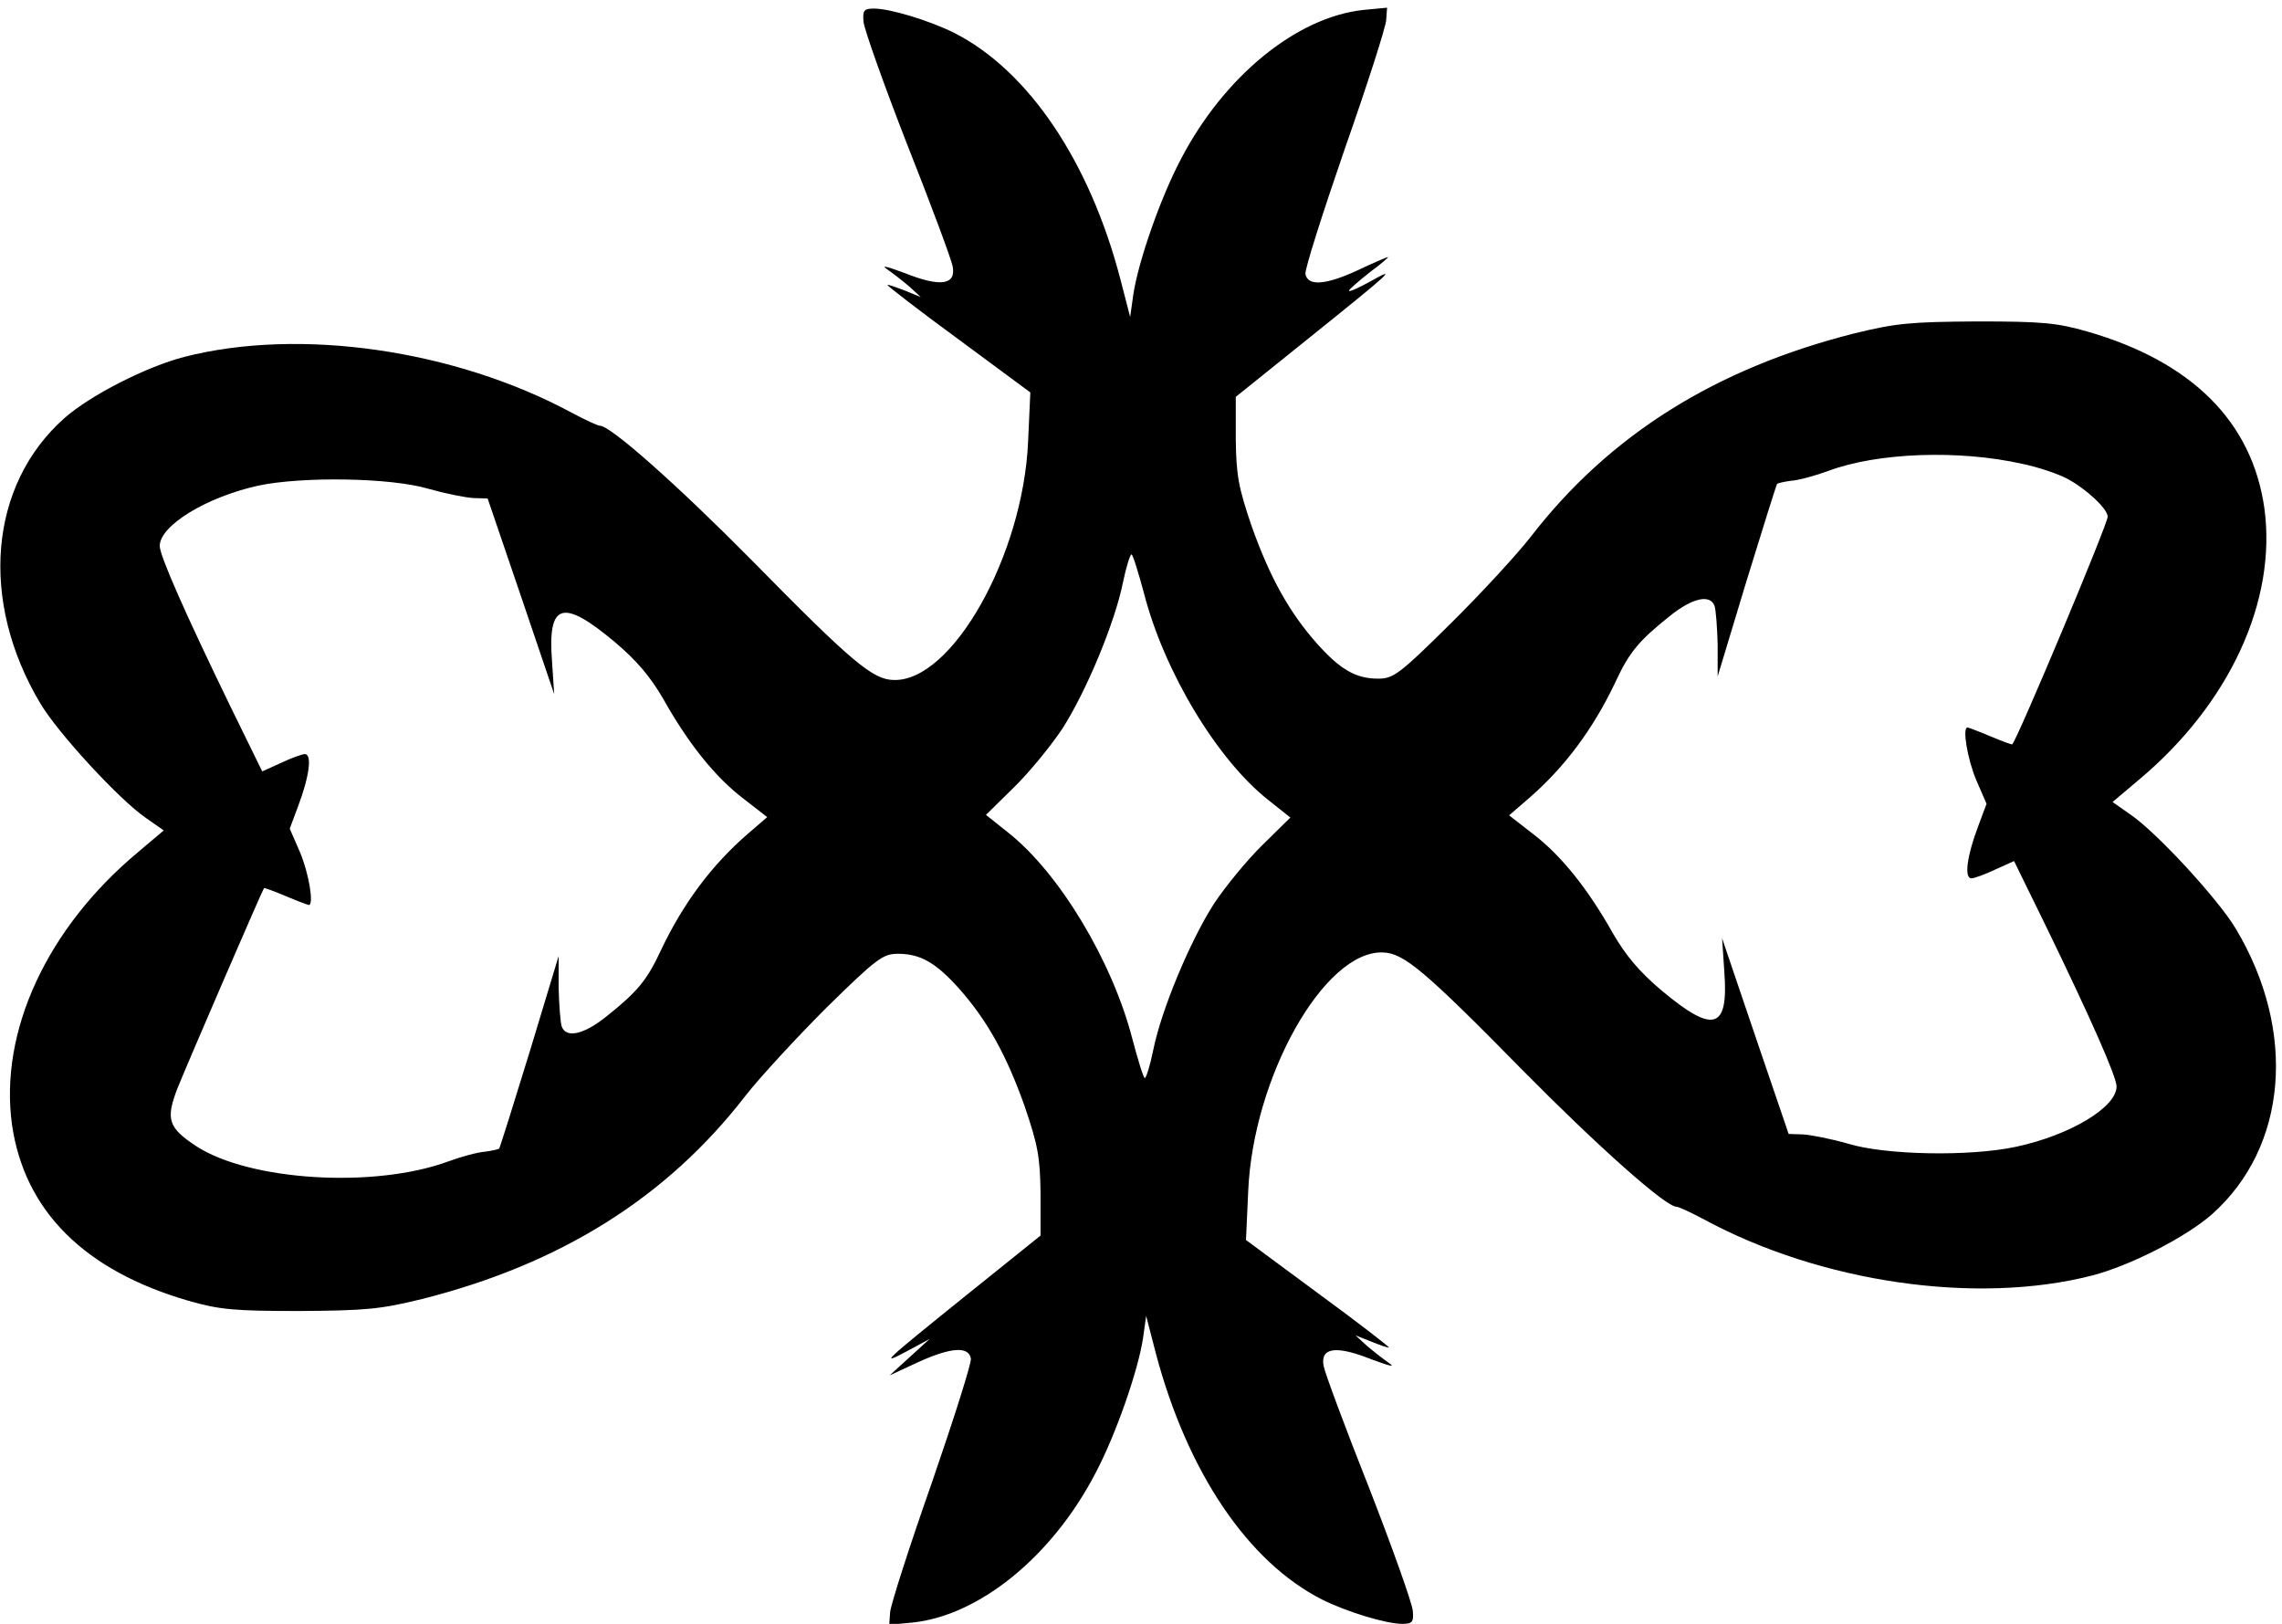
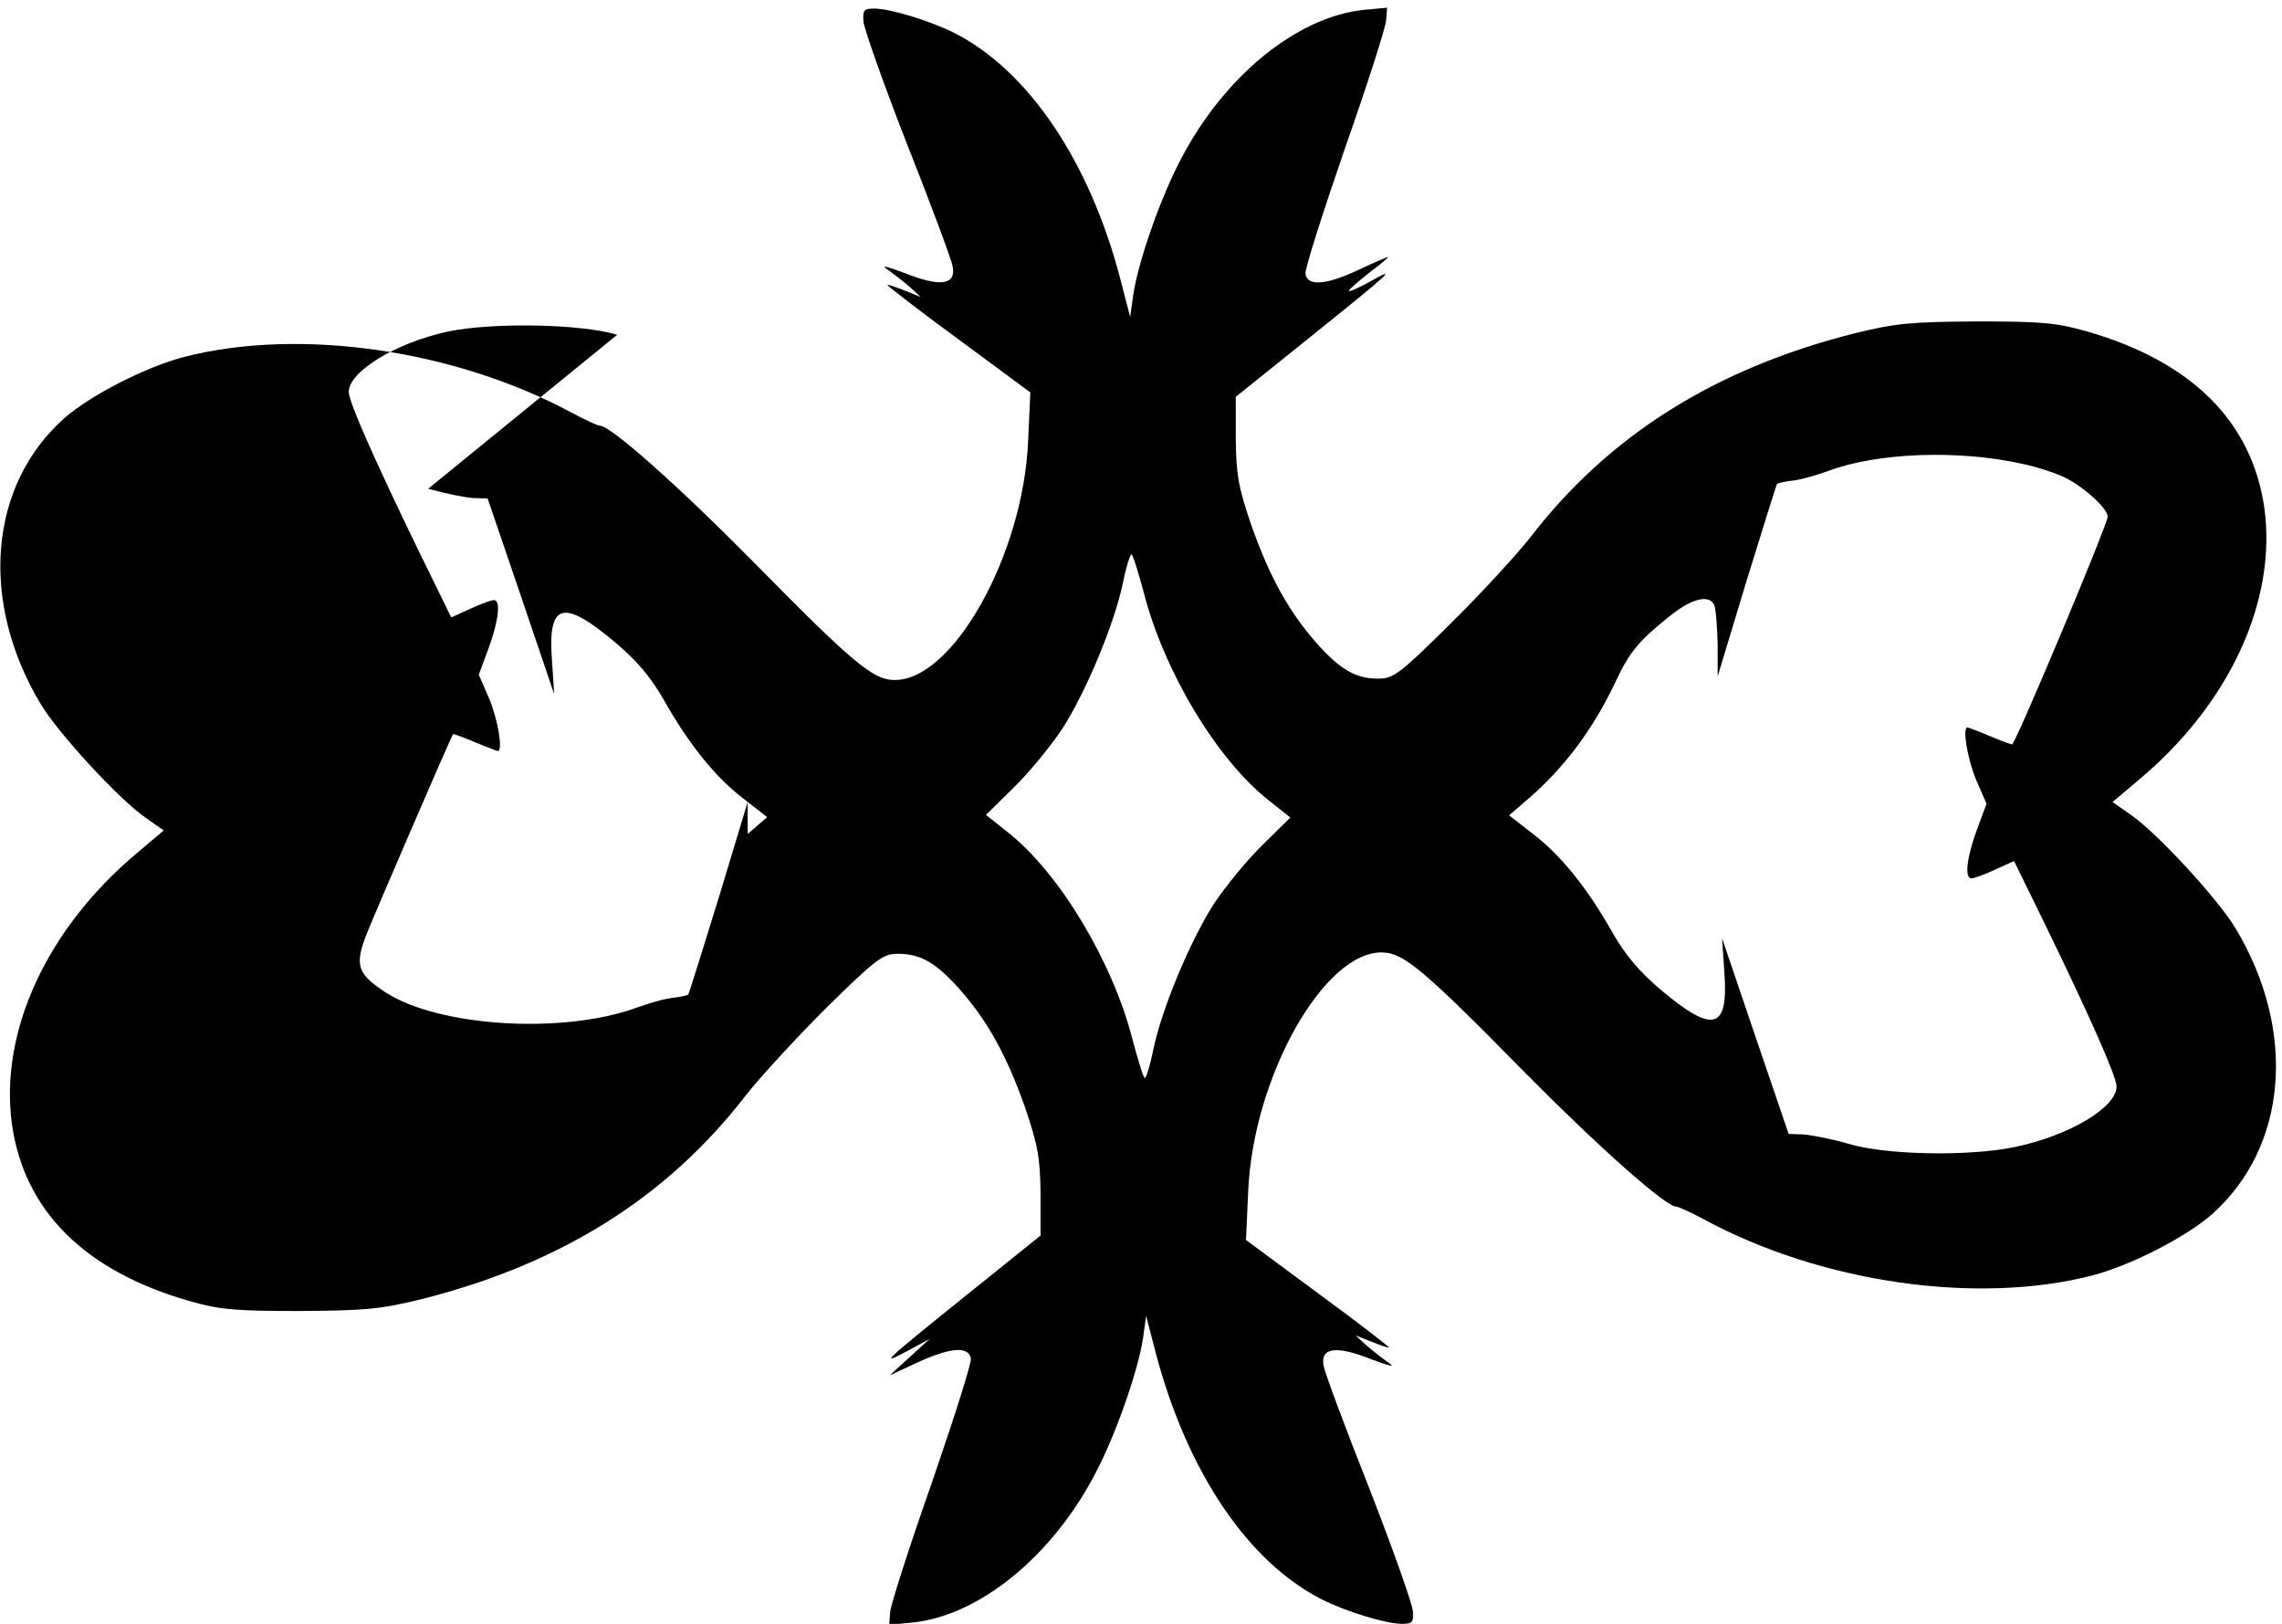
<svg xmlns="http://www.w3.org/2000/svg" version="1.0" viewBox="0 0 468 333">
  <g transform="translate(0 333) scale(.091 -.091)" fill="#000000">
-     <path d="m1946 3611c1-16 45-140 98-276 54-136 100-260 103-276 8-42-28-47-108-15-41 15-55 19-39 8 13-9 36-27 50-39l25-23-37 15c-21 8-38 14-38 12s72-58 161-123l161-119-5-110c-11-257-171-542-303-538-47 1-93 39-319 269-167 169-319 304-343 304-5 0-33 13-63 29-263 142-613 193-874 126-85-22-211-86-270-138-170-151-192-412-54-643 39-66 179-218 238-258l40-28-58-49c-205-171-313-404-284-614 28-194 163-329 398-397 70-20 102-23 250-23 150 1 182 4 276 27 313 79 552 229 729 458 32 41 114 130 182 198 114 112 128 122 162 122 50 0 85-20 137-78 64-72 107-150 148-265 30-88 35-115 36-197v-95l-163-131c-195-157-201-163-137-129l50 27-45-41-45-41 67 31c71 32 111 35 116 7 2-9-38-135-88-280-51-145-93-276-94-292l-2-28 53 5c151 16 315 150 412 337 46 87 96 231 107 304l7 50 22-85c71-267 207-469 374-554 56-28 145-55 181-55 23 0 26 4 24 29-1 16-45 140-98 276-54 136-100 260-103 276-8 42 28 47 108 15 41-15 55-19 39-8-13 9-36 27-50 39l-25 23 38-15c20-8 37-14 37-12s-72 58-161 123l-161 119 5 110c11 257 171 542 303 538 47-1 93-39 319-269 167-169 319-304 343-304 5 0 33-13 63-29 263-142 613-193 874-126 85 22 211 86 270 138 170 151 192 412 54 643-39 66-179 218-238 258l-40 28 58 49c205 171 313 404 284 614-28 194-163 329-398 397-70 20-102 23-250 23-150-1-182-4-276-27-313-79-552-229-729-458-32-41-114-130-182-197-114-113-128-123-162-123-50 0-85 20-137 78-64 72-107 150-148 265-30 88-35 115-36 197v95l163 131c193 155 202 164 140 129-27-15-48-24-48-21s21 21 46 41c26 19 44 35 42 35-3 0-35-14-71-31-70-32-110-35-115-7-2 9 38 135 88 280 51 145 93 276 94 292l2 28-53-5c-151-16-315-150-412-337-46-87-96-231-107-305l-7-50-22 85c-69 265-207 470-374 555-56 28-145 55-181 55-23 0-26-4-24-29zm2612-997c34-7 79-22 100-33 42-22 92-68 92-86 0-17-201-496-215-513-1-1-23 7-49 18s-50 20-52 20c-12 0 0-72 20-119l23-53-19-51c-25-66-32-117-15-117 6 0 31 9 54 20l42 19 72-147c101-208 159-339 159-361 0-47-105-110-227-136-103-22-292-19-378 7-38 11-84 20-102 21l-32 1-75 220-75 221 5-75c10-131-24-141-141-43-50 42-81 79-110 129-56 100-117 176-180 224l-54 42 44 38c81 70 145 156 195 261 32 69 53 94 123 150 51 41 91 50 101 23 3-9 6-48 7-87v-72l65 215c36 117 67 216 69 219 3 2 17 5 32 7 16 1 53 11 83 22 112 42 296 48 438 16zm-3593-56c39-11 84-20 102-21l32-1 75-220 75-221-5 75c-10 131 24 141 141 43 50-42 81-79 110-129 56-100 117-176 180-224l54-42-44-38c-81-70-145-156-195-261-32-69-53-94-123-150-51-41-91-50-101-23-3 9-6 48-7 87v72l-65-215c-36-117-67-216-69-219-3-2-17-5-32-7-16-1-53-11-83-22-166-61-446-44-567 34-64 42-70 61-43 131 25 62 191 446 195 451 1 1 23-7 49-18s50-20 52-20c12 0 0 72-20 119l-23 53 19 51c25 66 32 117 15 117-6 0-31-9-54-20l-42-19-72 147c-101 208-159 339-159 361 0 46 105 110 222 136 100 21 299 18 383-7zm1613-235c45-176 165-376 281-467l49-39-62-61c-35-34-84-94-110-133-54-84-119-240-137-330-7-35-16-63-19-63s-15 39-28 88c-45 175-165 375-281 466l-49 39 62 61c35 34 84 94 110 133 54 84 119 240 137 331 7 34 16 62 19 62s15-39 28-87z" />
+     <path d="m1946 3611c1-16 45-140 98-276 54-136 100-260 103-276 8-42-28-47-108-15-41 15-55 19-39 8 13-9 36-27 50-39l25-23-37 15c-21 8-38 14-38 12s72-58 161-123l161-119-5-110c-11-257-171-542-303-538-47 1-93 39-319 269-167 169-319 304-343 304-5 0-33 13-63 29-263 142-613 193-874 126-85-22-211-86-270-138-170-151-192-412-54-643 39-66 179-218 238-258l40-28-58-49c-205-171-313-404-284-614 28-194 163-329 398-397 70-20 102-23 250-23 150 1 182 4 276 27 313 79 552 229 729 458 32 41 114 130 182 198 114 112 128 122 162 122 50 0 85-20 137-78 64-72 107-150 148-265 30-88 35-115 36-197v-95l-163-131c-195-157-201-163-137-129l50 27-45-41-45-41 67 31c71 32 111 35 116 7 2-9-38-135-88-280-51-145-93-276-94-292l-2-28 53 5c151 16 315 150 412 337 46 87 96 231 107 304l7 50 22-85c71-267 207-469 374-554 56-28 145-55 181-55 23 0 26 4 24 29-1 16-45 140-98 276-54 136-100 260-103 276-8 42 28 47 108 15 41-15 55-19 39-8-13 9-36 27-50 39l-25 23 38-15c20-8 37-14 37-12s-72 58-161 123l-161 119 5 110c11 257 171 542 303 538 47-1 93-39 319-269 167-169 319-304 343-304 5 0 33-13 63-29 263-142 613-193 874-126 85 22 211 86 270 138 170 151 192 412 54 643-39 66-179 218-238 258l-40 28 58 49c205 171 313 404 284 614-28 194-163 329-398 397-70 20-102 23-250 23-150-1-182-4-276-27-313-79-552-229-729-458-32-41-114-130-182-197-114-113-128-123-162-123-50 0-85 20-137 78-64 72-107 150-148 265-30 88-35 115-36 197v95l163 131c193 155 202 164 140 129-27-15-48-24-48-21s21 21 46 41c26 19 44 35 42 35-3 0-35-14-71-31-70-32-110-35-115-7-2 9 38 135 88 280 51 145 93 276 94 292l2 28-53-5c-151-16-315-150-412-337-46-87-96-231-107-305l-7-50-22 85c-69 265-207 470-374 555-56 28-145 55-181 55-23 0-26-4-24-29zm2612-997c34-7 79-22 100-33 42-22 92-68 92-86 0-17-201-496-215-513-1-1-23 7-49 18s-50 20-52 20c-12 0 0-72 20-119l23-53-19-51c-25-66-32-117-15-117 6 0 31 9 54 20l42 19 72-147c101-208 159-339 159-361 0-47-105-110-227-136-103-22-292-19-378 7-38 11-84 20-102 21l-32 1-75 220-75 221 5-75c10-131-24-141-141-43-50 42-81 79-110 129-56 100-117 176-180 224l-54 42 44 38c81 70 145 156 195 261 32 69 53 94 123 150 51 41 91 50 101 23 3-9 6-48 7-87v-72l65 215c36 117 67 216 69 219 3 2 17 5 32 7 16 1 53 11 83 22 112 42 296 48 438 16zm-3593-56c39-11 84-20 102-21l32-1 75-220 75-221-5 75c-10 131 24 141 141 43 50-42 81-79 110-129 56-100 117-176 180-224l54-42-44-38v72l-65-215c-36-117-67-216-69-219-3-2-17-5-32-7-16-1-53-11-83-22-166-61-446-44-567 34-64 42-70 61-43 131 25 62 191 446 195 451 1 1 23-7 49-18s50-20 52-20c12 0 0 72-20 119l-23 53 19 51c25 66 32 117 15 117-6 0-31-9-54-20l-42-19-72 147c-101 208-159 339-159 361 0 46 105 110 222 136 100 21 299 18 383-7zm1613-235c45-176 165-376 281-467l49-39-62-61c-35-34-84-94-110-133-54-84-119-240-137-330-7-35-16-63-19-63s-15 39-28 88c-45 175-165 375-281 466l-49 39 62 61c35 34 84 94 110 133 54 84 119 240 137 331 7 34 16 62 19 62s15-39 28-87z" />
  </g>
</svg>